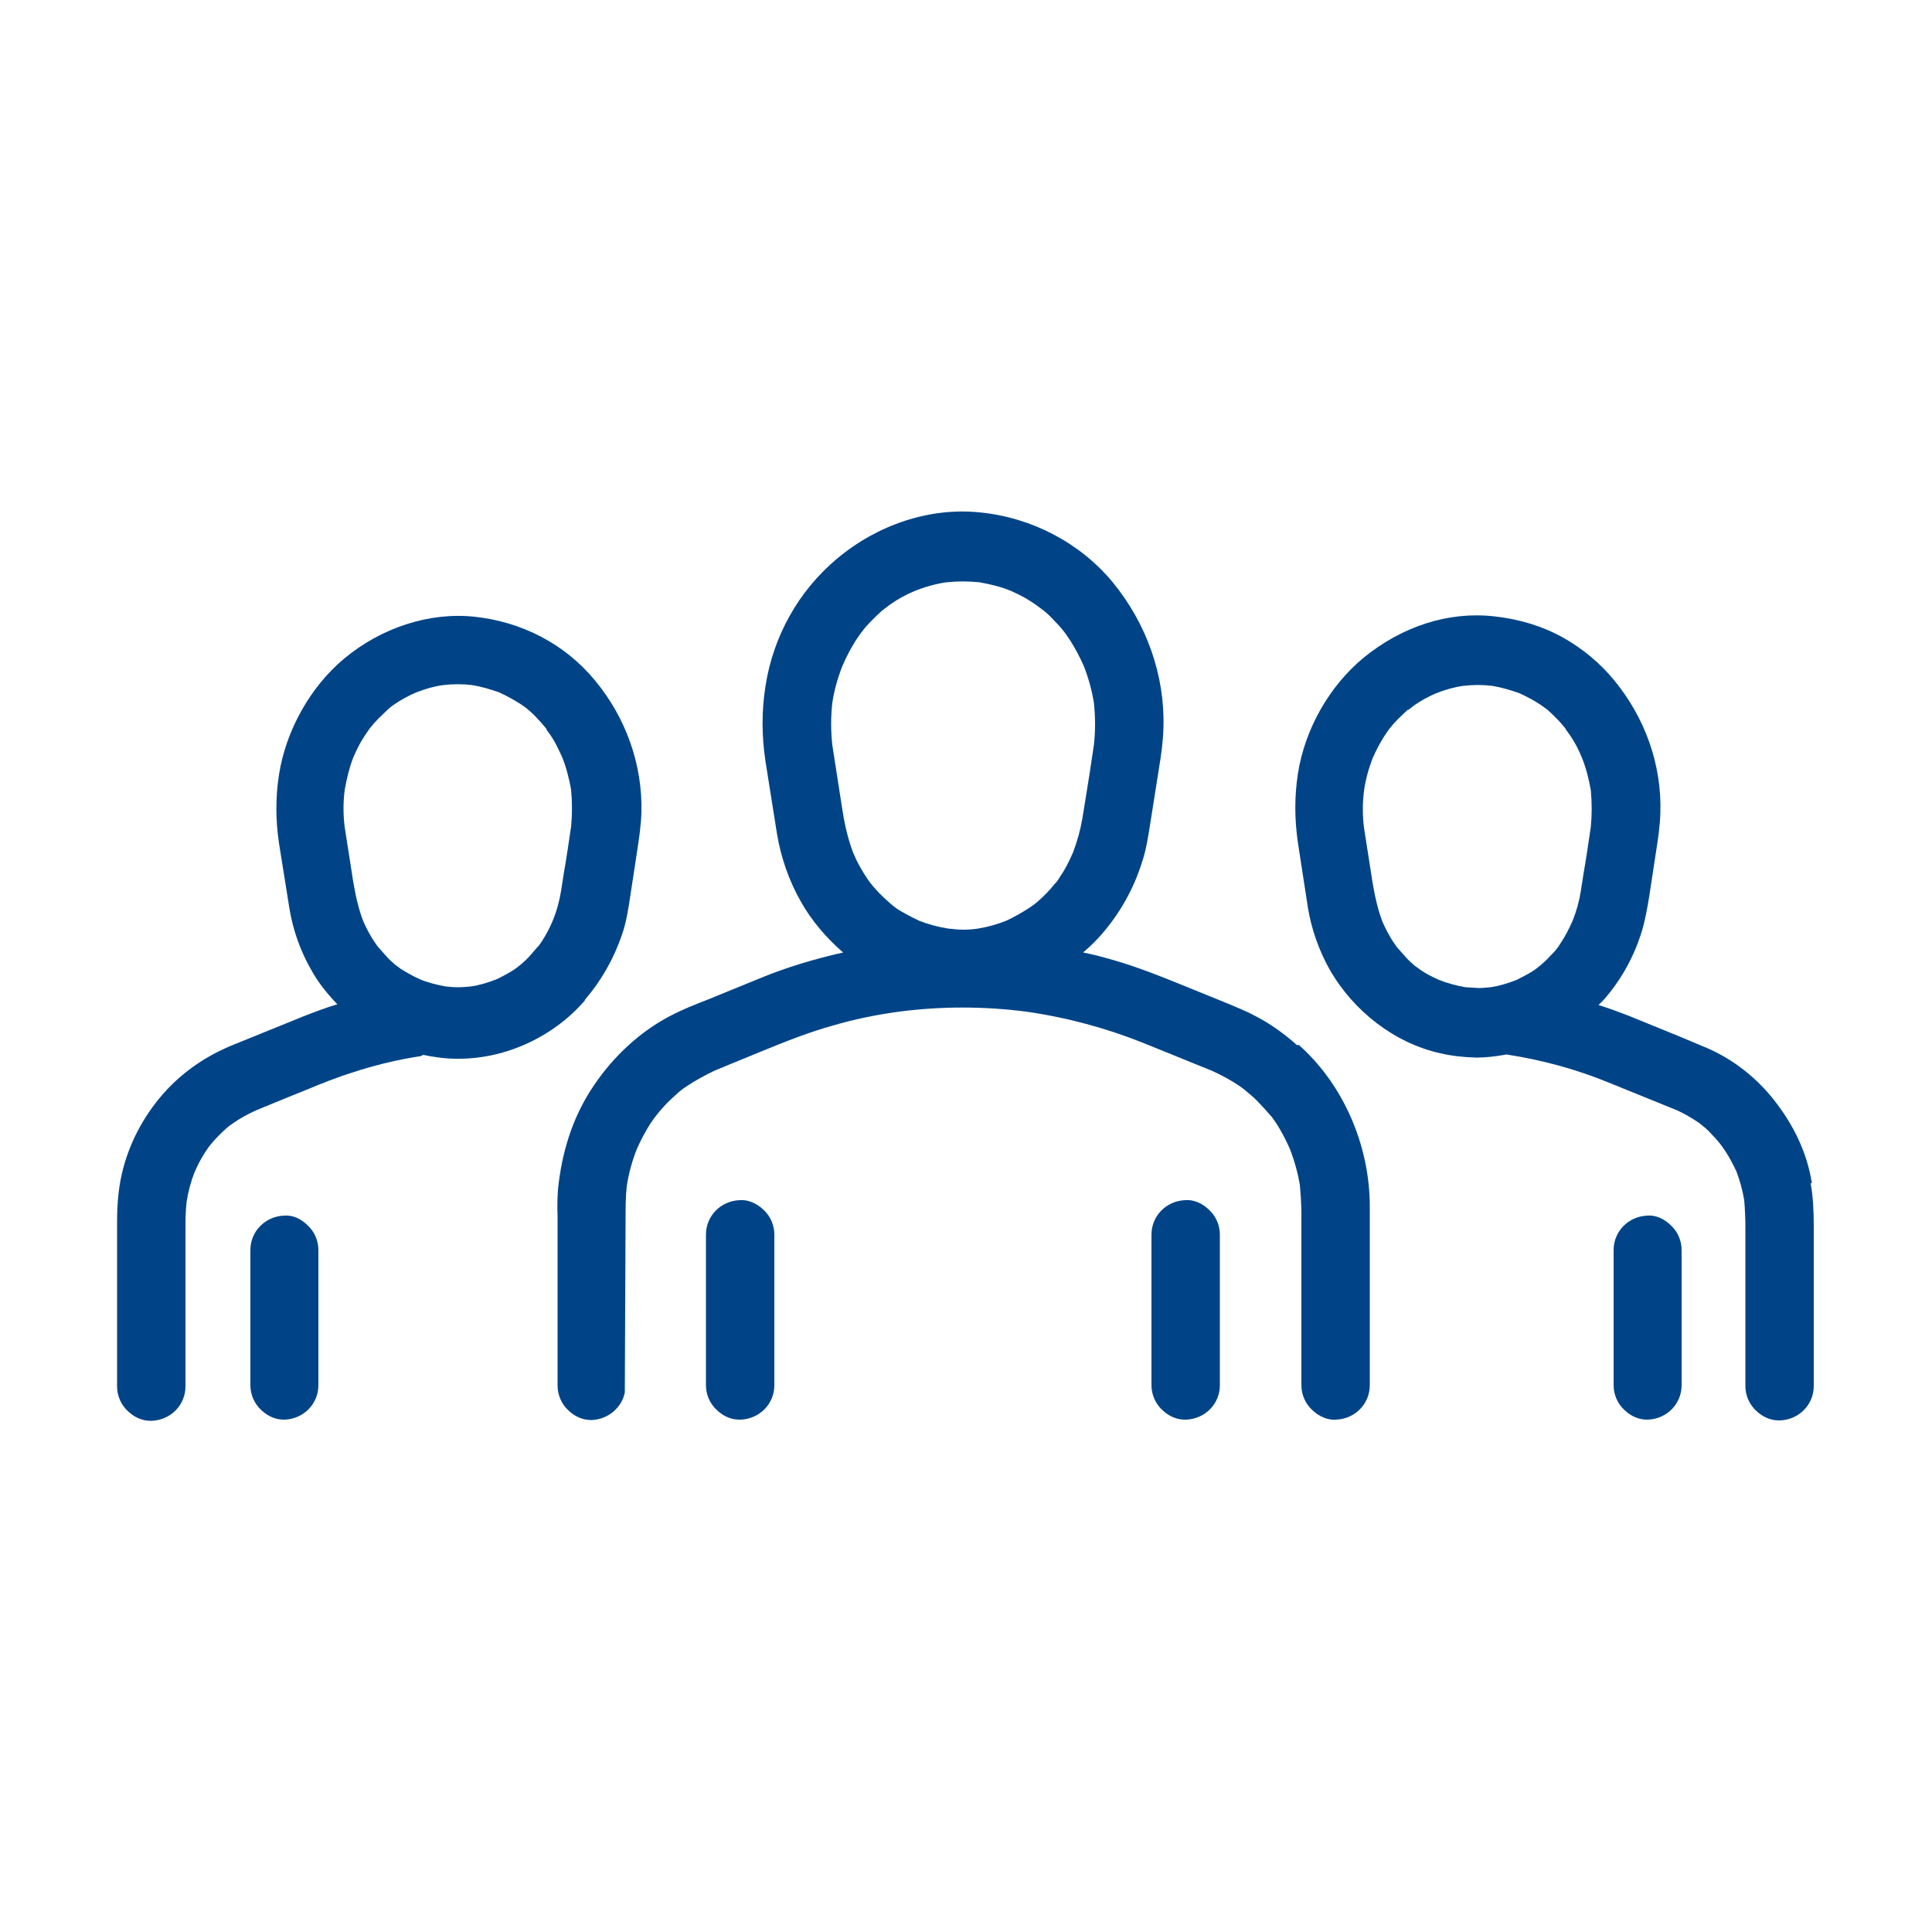
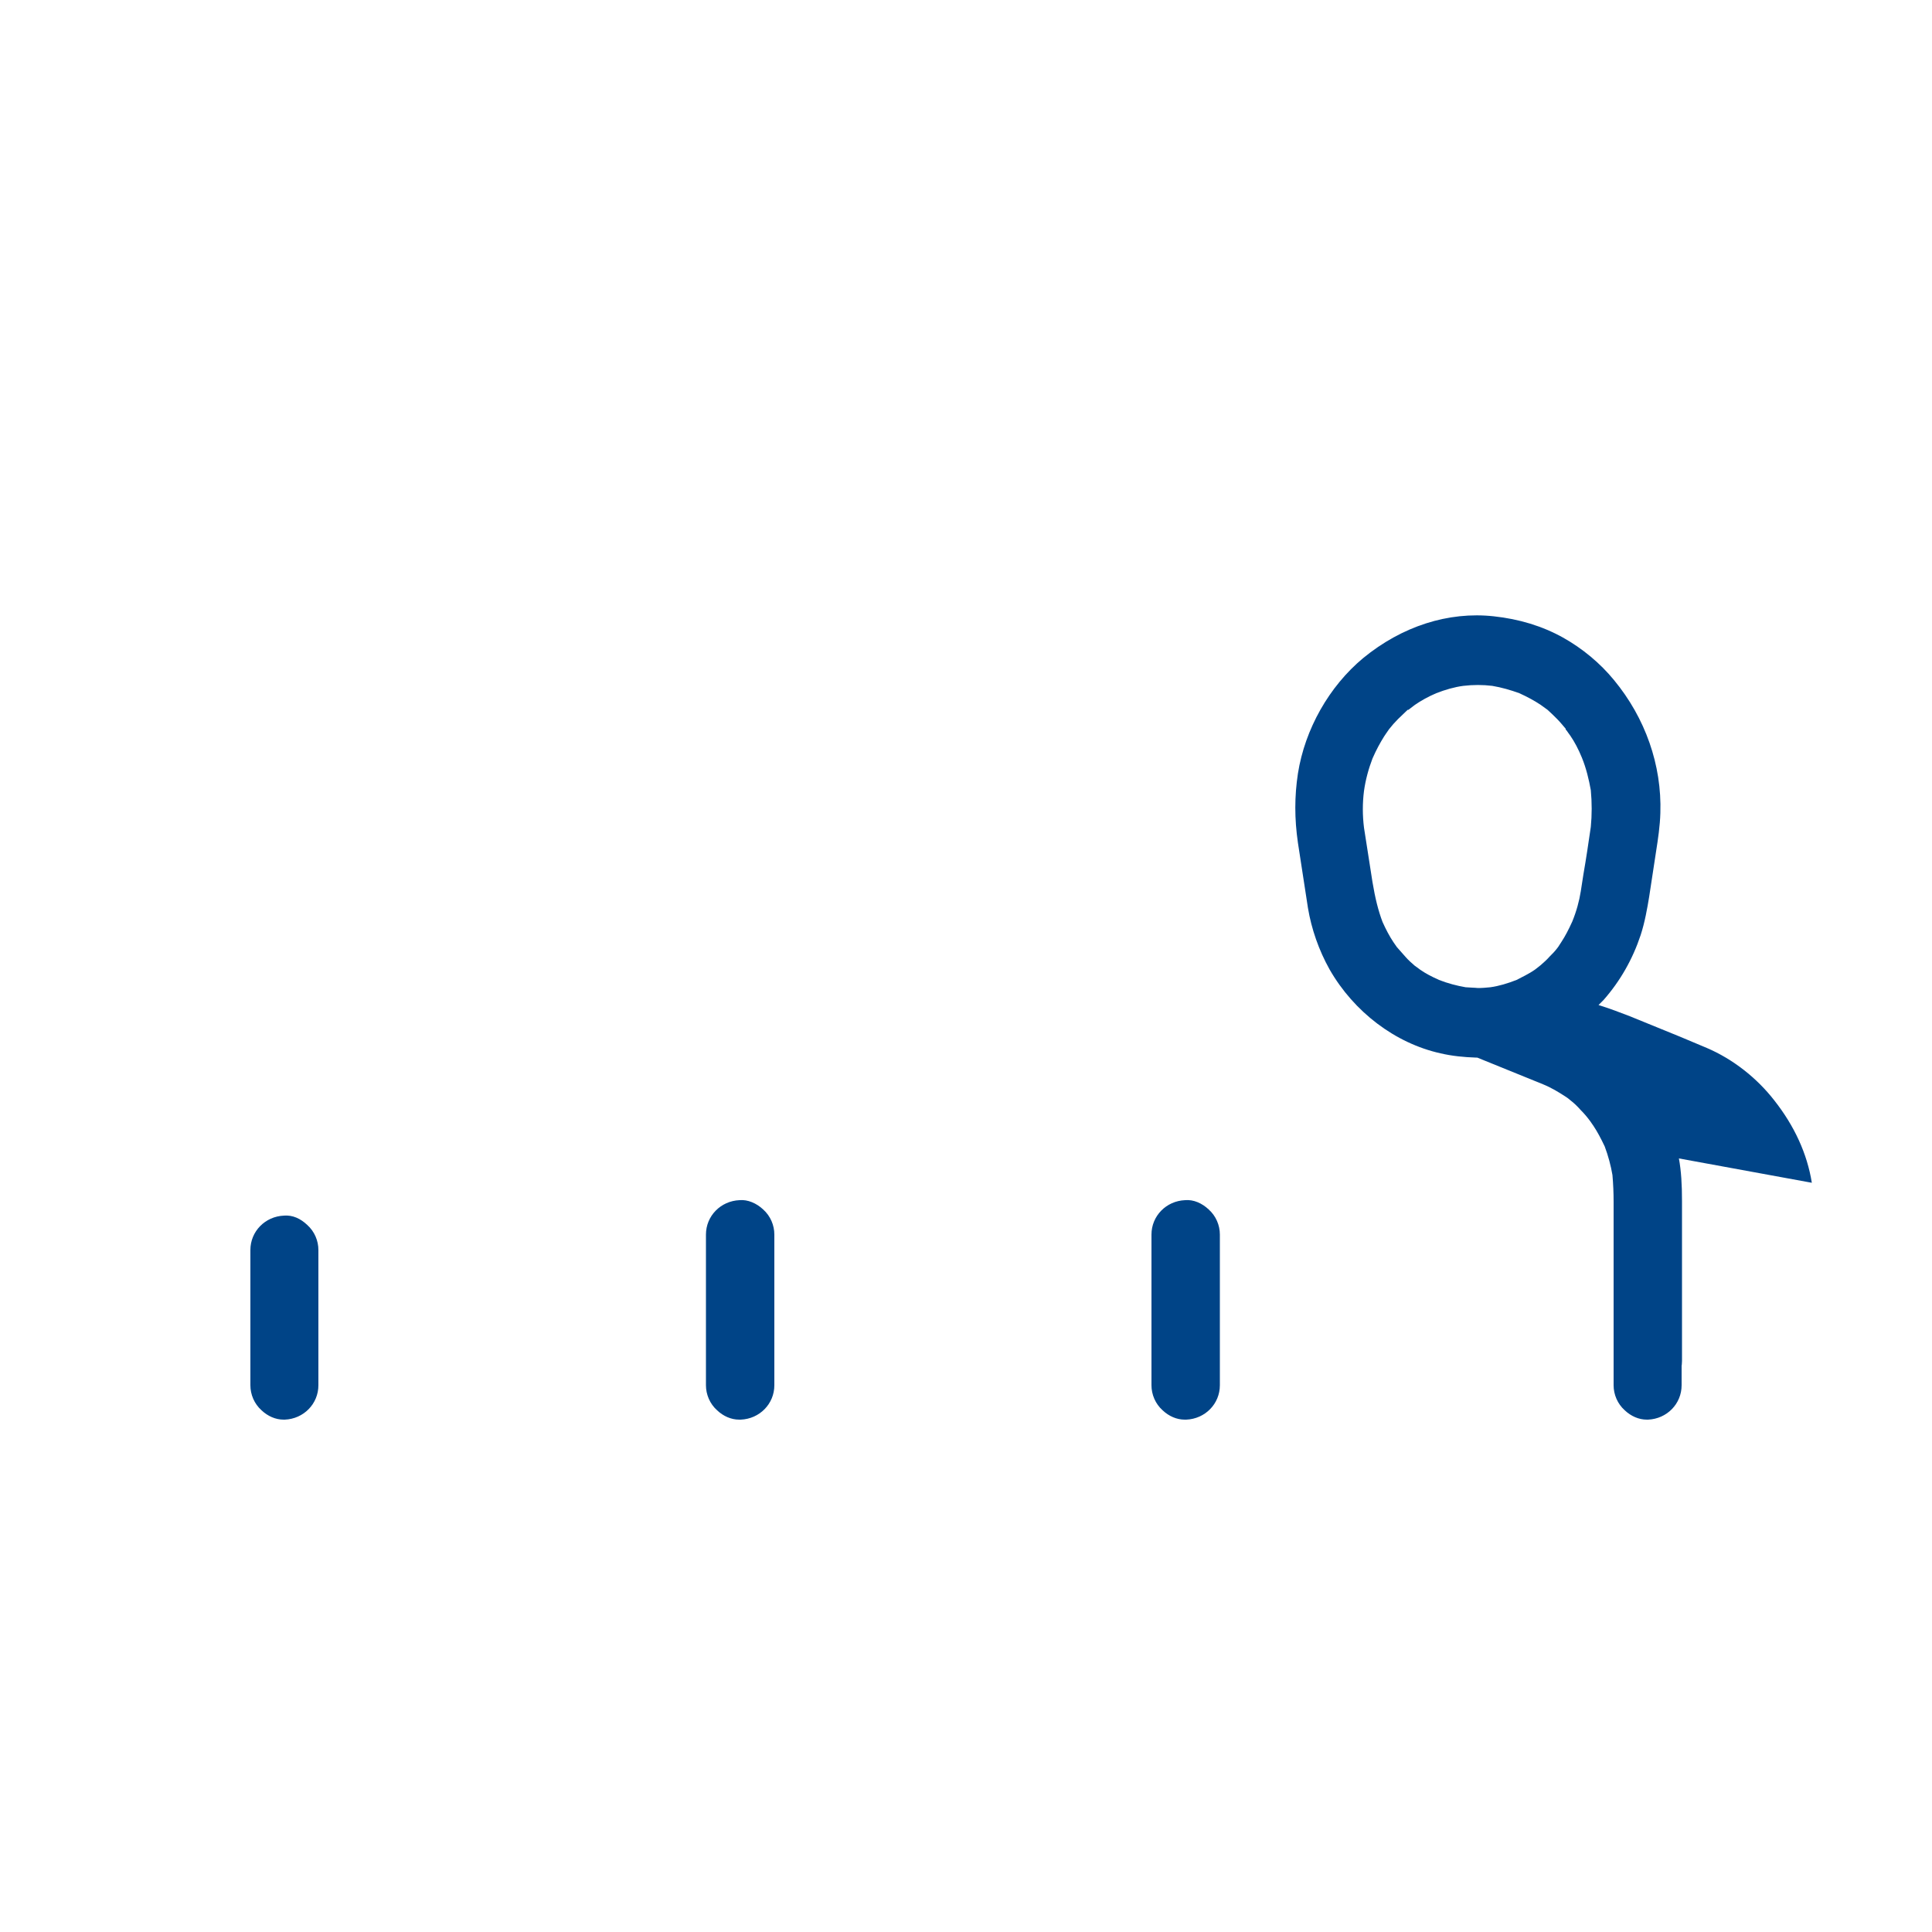
<svg xmlns="http://www.w3.org/2000/svg" id="Livello_1" data-name="Livello 1" viewBox="0 0 50 50">
  <defs>
    <style>
      .cls-1 {
        fill: #004487;
        stroke-width: 0px;
      }
    </style>
  </defs>
-   <path class="cls-1" d="M33.57,27.05c-.35-.31-.73-.58-1.11-.77-.22-.12-.46-.21-.69-.31l-1.33-.54c-.52-.21-1.13-.45-1.79-.63-.21-.06-.42-.11-.62-.15.18-.15.34-.31.48-.47.47-.54.82-1.16,1.04-1.85.12-.35.17-.72.23-1.09l.21-1.33c.06-.36.11-.71.12-1.08.04-1.36-.44-2.7-1.32-3.77-.84-1.01-2.09-1.67-3.44-1.8-1.28-.13-2.63.31-3.69,1.2-.99.83-1.65,2-1.85,3.3-.1.64-.1,1.27,0,1.94l.3,1.89c.1.6.31,1.21.62,1.75.27.48.65.93,1.09,1.31-.75.17-1.45.38-2.11.65l-1.37.56c-.34.13-.69.27-1.01.44-.76.4-1.44,1.02-1.96,1.79-.49.72-.79,1.56-.91,2.52-.04.3-.04.6-.03.88v4.37c0,.24.1.48.29.65.16.15.36.24.57.24.01,0,.02,0,.03,0,.42-.02.77-.32.85-.71l.02-4.49c0-.29,0-.58.03-.85.05-.33.14-.66.26-.96.11-.25.23-.47.35-.66.04-.05.07-.11.13-.18h0s.07-.09.07-.09c.07-.09.15-.17.23-.26.09-.09.19-.18.29-.27l.07-.06c.05-.04.11-.08.17-.12.21-.14.45-.27.7-.39.28-.12.56-.23.85-.35l.34-.14c.66-.27,1.26-.51,1.88-.68.54-.16,1.12-.28,1.72-.36,1.08-.14,2.18-.14,3.27,0,1.06.15,2.09.43,3.06.82l1.75.71c.27.12.5.25.71.39.06.04.11.08.16.12l.07.06c.1.08.2.17.29.27.09.09.18.19.29.32h0s.02.02.03.03h0c.04.06.08.11.12.17.12.19.24.41.35.66.12.31.21.63.26.94.02.23.04.47.04.79v4.39c0,.24.1.48.29.65.17.16.4.26.61.24.49-.02.87-.41.87-.89v-4.62c0-1.6-.69-3.17-1.84-4.19ZM22.27,16.38,23.04,23.38c-.09-.08-.18-.16-.27-.25-.08-.09-.16-.17-.23-.26h0s-.04-.05-.04-.05c-.03-.05-.07-.1-.1-.15-.11-.17-.22-.36-.32-.6-.16-.42-.24-.85-.29-1.18l-.25-1.61c-.04-.36-.04-.73,0-1.09.05-.33.14-.65.26-.95.11-.26.23-.48.35-.67.03-.04.06-.09.09-.13l.05-.07h0c.08-.11.17-.21.26-.3s.18-.18.28-.27l.2-.15c.18-.13.39-.25.63-.35.27-.11.55-.19.83-.23.29-.03.58-.03.86,0,.29.05.57.12.83.23.25.11.46.23.64.36l.2.15c.1.08.19.17.28.27.09.09.18.19.27.31l.13.19c.12.19.24.41.35.66.12.31.21.63.26.95.04.37.04.74,0,1.09-.07.49-.15.99-.23,1.48l-.07.43c-.05.29-.13.58-.24.87-.11.25-.21.45-.33.62-.03.05-.06.1-.11.16l-.03.03.03.03-.03-.03s0,0,0,0h0s0,0,0,0c-.07.09-.15.18-.23.26-.09.09-.17.17-.31.28l-.13.09c-.17.11-.36.22-.57.32-.24.1-.5.17-.74.21-.13.02-.27.03-.34.03h-.06c-.14,0-.27-.02-.39-.03-.25-.04-.51-.11-.74-.2-.23-.11-.42-.21-.59-.32l-.09-.07-.07-.06Z" />
  <path class="cls-1" d="M19.14,31.06c-.49.02-.87.41-.87.89v3.9c0,.24.1.48.29.65.16.15.36.24.57.24.01,0,.02,0,.04,0,.49-.02.87-.41.87-.89v-3.9c0-.24-.1-.48-.29-.65-.17-.16-.4-.26-.61-.24Z" />
  <path class="cls-1" d="M30.67,31.06c-.49.02-.87.41-.87.89v3.9c0,.24.1.48.29.65.16.15.36.24.57.24.01,0,.02,0,.04,0,.49-.02.87-.41.87-.89v-3.9c0-.24-.1-.48-.29-.65-.17-.16-.39-.26-.61-.24Z" />
-   <path class="cls-1" d="M46.89,30.61c-.12-.75-.45-1.47-.97-2.13-.45-.58-1.07-1.07-1.75-1.36-.23-.1-.46-.19-.69-.29l-1.3-.53c-.26-.1-.52-.2-.81-.29.04-.04.09-.09.13-.13.43-.49.75-1.05.96-1.68.11-.34.17-.69.22-.99l.18-1.18c.05-.32.1-.65.11-.99.04-1.24-.39-2.46-1.2-3.44-.36-.44-.82-.82-1.32-1.1-.54-.3-1.14-.48-1.79-.55-1.18-.13-2.38.26-3.38,1.08-.88.73-1.51,1.84-1.69,2.99-.09.59-.09,1.17,0,1.79l.26,1.69c.09.54.28,1.09.56,1.59.63,1.1,1.7,1.91,2.87,2.17.3.07.61.1.91.11h.04s0,0,0,0h0c.23,0,.47-.03.76-.08.91.14,1.8.38,2.65.73l1.7.69c.22.09.4.2.57.31.05.03.09.06.16.12.09.07.17.15.25.24.08.08.15.16.24.28.03.04.06.09.09.13.1.15.19.32.29.53.09.24.16.5.2.74.02.23.03.46.03.69v4.12c0,.24.1.48.29.65.16.15.36.24.57.24.01,0,.02,0,.04,0,.49-.02.87-.41.87-.89v-4.14c0-.42-.02-.77-.08-1.1ZM36.45,18.37l.17-.13c.16-.11.34-.21.55-.3.23-.09.47-.16.7-.19.25-.03.51-.03.75,0,.24.04.48.11.7.19.22.1.4.2.55.3l.18.13c.09.08.17.16.25.24.08.08.15.17.22.25h0s0,0,0,0h0s0,.01,0,.01v.02s.01,0,.01,0h0s0,0,0,0h0s0,0,0,0h.01s0,.01,0,.01c.03.04.06.09.1.14.11.16.21.35.3.57.11.27.18.56.23.84.03.32.03.64,0,.95-.06.41-.12.82-.19,1.22l-.07.45c-.04.25-.11.51-.22.78-.1.22-.18.37-.27.51-.03.05-.06.09-.09.14l-.03.04h0c-.06.08-.13.15-.2.22-.07.08-.15.15-.23.22l-.14.11c-.17.12-.35.2-.48.27-.23.09-.46.16-.68.19-.1.01-.21.02-.32.02-.09-.01-.21-.01-.32-.02-.23-.04-.46-.1-.69-.19-.2-.09-.35-.17-.48-.26-.04-.03-.08-.06-.15-.11-.08-.07-.16-.14-.23-.22-.07-.08-.14-.16-.23-.26-.03-.04-.06-.09-.09-.13-.1-.15-.19-.32-.28-.52-.11-.29-.19-.61-.26-1.03l-.22-1.41c-.04-.32-.04-.64,0-.95.04-.29.12-.58.22-.84.1-.23.2-.41.3-.57.03-.05.07-.1.13-.19.07-.09.15-.18.23-.26.08-.08.17-.16.25-.24Z" />
+   <path class="cls-1" d="M46.89,30.61c-.12-.75-.45-1.47-.97-2.13-.45-.58-1.07-1.07-1.75-1.36-.23-.1-.46-.19-.69-.29l-1.3-.53c-.26-.1-.52-.2-.81-.29.04-.04.09-.09.13-.13.43-.49.75-1.05.96-1.68.11-.34.17-.69.22-.99l.18-1.18c.05-.32.1-.65.11-.99.04-1.24-.39-2.46-1.2-3.44-.36-.44-.82-.82-1.32-1.1-.54-.3-1.14-.48-1.79-.55-1.18-.13-2.38.26-3.38,1.08-.88.73-1.51,1.84-1.69,2.99-.09.59-.09,1.17,0,1.79l.26,1.69c.09.54.28,1.09.56,1.59.63,1.1,1.7,1.91,2.87,2.17.3.07.61.1.91.11h.04s0,0,0,0h0l1.7.69c.22.09.4.2.57.31.05.03.09.06.16.12.09.07.17.15.25.24.08.08.15.16.24.28.03.04.06.09.09.13.1.15.19.32.29.53.09.24.16.5.2.74.02.23.03.46.03.69v4.12c0,.24.1.48.29.65.16.15.36.24.57.24.01,0,.02,0,.04,0,.49-.02.87-.41.87-.89v-4.14c0-.42-.02-.77-.08-1.1ZM36.45,18.37l.17-.13c.16-.11.34-.21.55-.3.23-.09.47-.16.7-.19.25-.03.51-.03.75,0,.24.04.48.11.7.19.22.1.4.2.55.3l.18.13c.09.08.17.16.25.24.08.08.15.17.22.25h0s0,0,0,0h0s0,.01,0,.01v.02s.01,0,.01,0h0s0,0,0,0h0s0,0,0,0h.01s0,.01,0,.01c.03.04.06.09.1.14.11.16.21.35.3.57.11.27.18.56.23.84.03.32.03.64,0,.95-.06.41-.12.82-.19,1.22l-.07.45c-.04.25-.11.51-.22.78-.1.22-.18.37-.27.51-.03.05-.06.09-.09.14l-.03.04h0c-.06.08-.13.15-.2.22-.07.08-.15.15-.23.22l-.14.11c-.17.12-.35.2-.48.27-.23.09-.46.16-.68.19-.1.01-.21.02-.32.02-.09-.01-.21-.01-.32-.02-.23-.04-.46-.1-.69-.19-.2-.09-.35-.17-.48-.26-.04-.03-.08-.06-.15-.11-.08-.07-.16-.14-.23-.22-.07-.08-.14-.16-.23-.26-.03-.04-.06-.09-.09-.13-.1-.15-.19-.32-.28-.52-.11-.29-.19-.61-.26-1.03l-.22-1.41c-.04-.32-.04-.64,0-.95.04-.29.12-.58.22-.84.1-.23.2-.41.3-.57.03-.05.07-.1.13-.19.07-.09.15-.18.23-.26.08-.08.17-.16.25-.24Z" />
  <path class="cls-1" d="M42.63,31.46c-.49.02-.87.41-.87.89v3.5c0,.24.1.48.29.65.16.15.36.24.57.24.01,0,.02,0,.03,0,.49-.02.87-.41.87-.89v-3.5c0-.24-.1-.48-.29-.65-.17-.16-.38-.26-.61-.24Z" />
  <path class="cls-1" d="M7.35,31.46c-.49.02-.87.41-.87.89v3.5c0,.24.1.48.29.65.16.15.36.24.57.24.01,0,.02,0,.03,0,.49-.02.87-.41.87-.89v-3.5c0-.24-.1-.48-.29-.65-.17-.16-.37-.26-.61-.24Z" />
-   <path class="cls-1" d="M15.14,25.87c.43-.5.75-1.07.96-1.69.11-.32.16-.65.21-.98l.18-1.18c.05-.33.1-.66.11-1,.03-1.23-.4-2.45-1.21-3.42-.77-.93-1.88-1.51-3.12-1.64-1.16-.12-2.4.28-3.37,1.09-.87.73-1.5,1.85-1.68,3-.09.58-.09,1.16,0,1.77l.27,1.69c.09.55.28,1.1.57,1.6.17.31.4.6.67.88-.3.09-.59.2-.87.31l-1.8.73c-.7.28-1.28.68-1.74,1.17-.54.58-.93,1.28-1.13,2.03-.11.41-.16.86-.16,1.38v2.89c0,.45,0,.9,0,1.38,0,.24.1.48.29.65.16.15.36.24.57.24.01,0,.02,0,.04,0,.49-.02.87-.41.87-.89v-4.02c0-.26,0-.52.03-.76.04-.26.11-.52.2-.75.09-.21.18-.38.28-.53.03-.05.06-.09.11-.16.07-.09.15-.18.23-.26s.16-.16.28-.26l.13-.09c.17-.12.36-.22.58-.32.24-.1.49-.2.73-.3l.52-.21c.41-.17.83-.34,1.25-.47.55-.18,1.12-.32,1.7-.41.04,0,.08-.02.11-.04.29.06.58.1.87.1h.05s0,0,0,0h0c1.23,0,2.45-.57,3.26-1.5ZM13.67,18.37c.09.07.17.15.25.24.08.08.15.17.22.25h0s0,0,0,0h0s0,.02,0,.02h0s0,0,0,0h0s0,0,0,0h0s.01.01.01.01h0s.06.09.1.14c.11.16.2.35.3.57.11.27.18.56.23.84.03.32.03.64,0,.95-.06.41-.12.82-.19,1.22l-.07.45c-.04.25-.11.51-.22.78-.09.21-.18.37-.27.51-.03.05-.06.09-.1.14l-.03.03h0s0,0,0,0h0c-.06.07-.13.15-.19.22-.07.08-.15.15-.23.22l-.14.11c-.13.09-.28.17-.48.27-.23.09-.46.16-.68.19-.11.01-.21.02-.33.02h0c-.1,0-.21-.01-.31-.02-.23-.04-.47-.1-.68-.19-.2-.09-.35-.18-.48-.26-.04-.03-.08-.06-.15-.11-.08-.07-.16-.14-.23-.22-.07-.08-.14-.16-.23-.26-.03-.04-.06-.09-.09-.13-.1-.15-.19-.32-.28-.52-.11-.29-.19-.61-.26-1.03l-.22-1.41c-.04-.32-.04-.64,0-.95.05-.29.12-.58.22-.84.1-.23.19-.41.3-.57.03-.05.07-.1.13-.19.07-.09.15-.18.23-.26s.17-.16.25-.24l.07-.06.1-.07c.16-.11.34-.21.55-.3.23-.09.47-.16.7-.19.25-.03.51-.03.75,0,.24.04.48.11.7.19.22.1.39.2.55.3l.13.09.05.04ZM13.83,18.18h0s0,0,0,0h0Z" />
</svg>